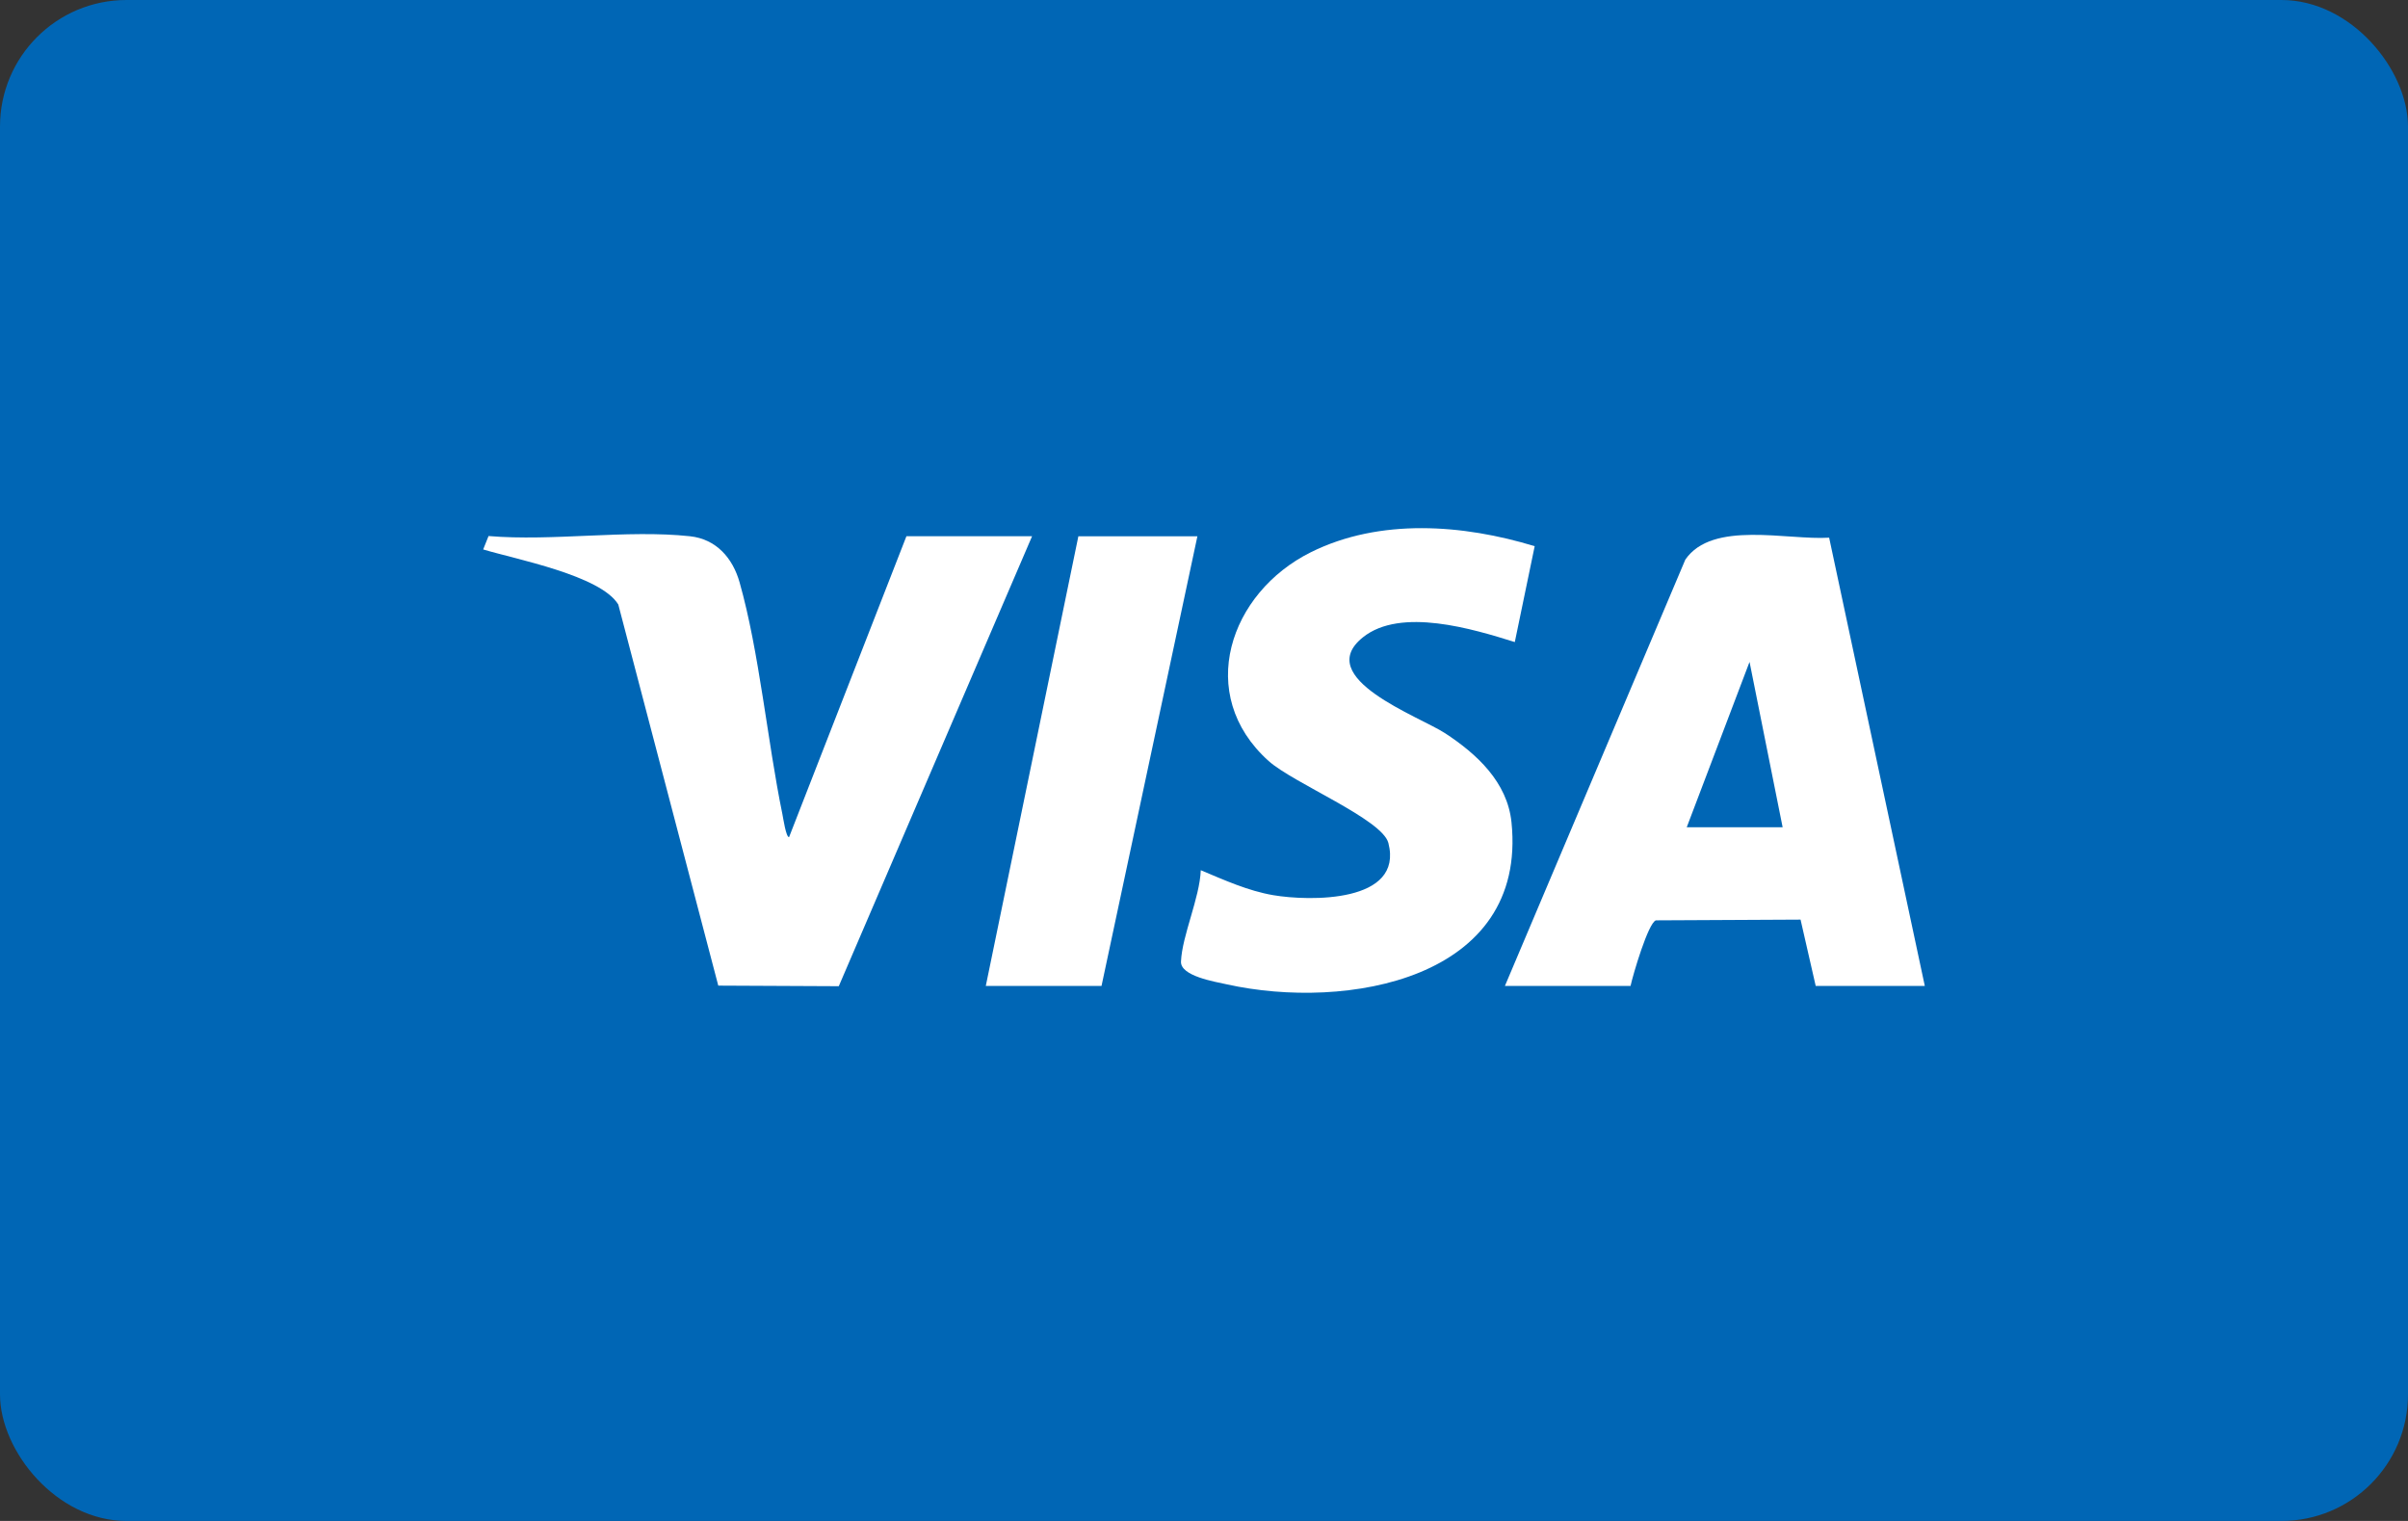
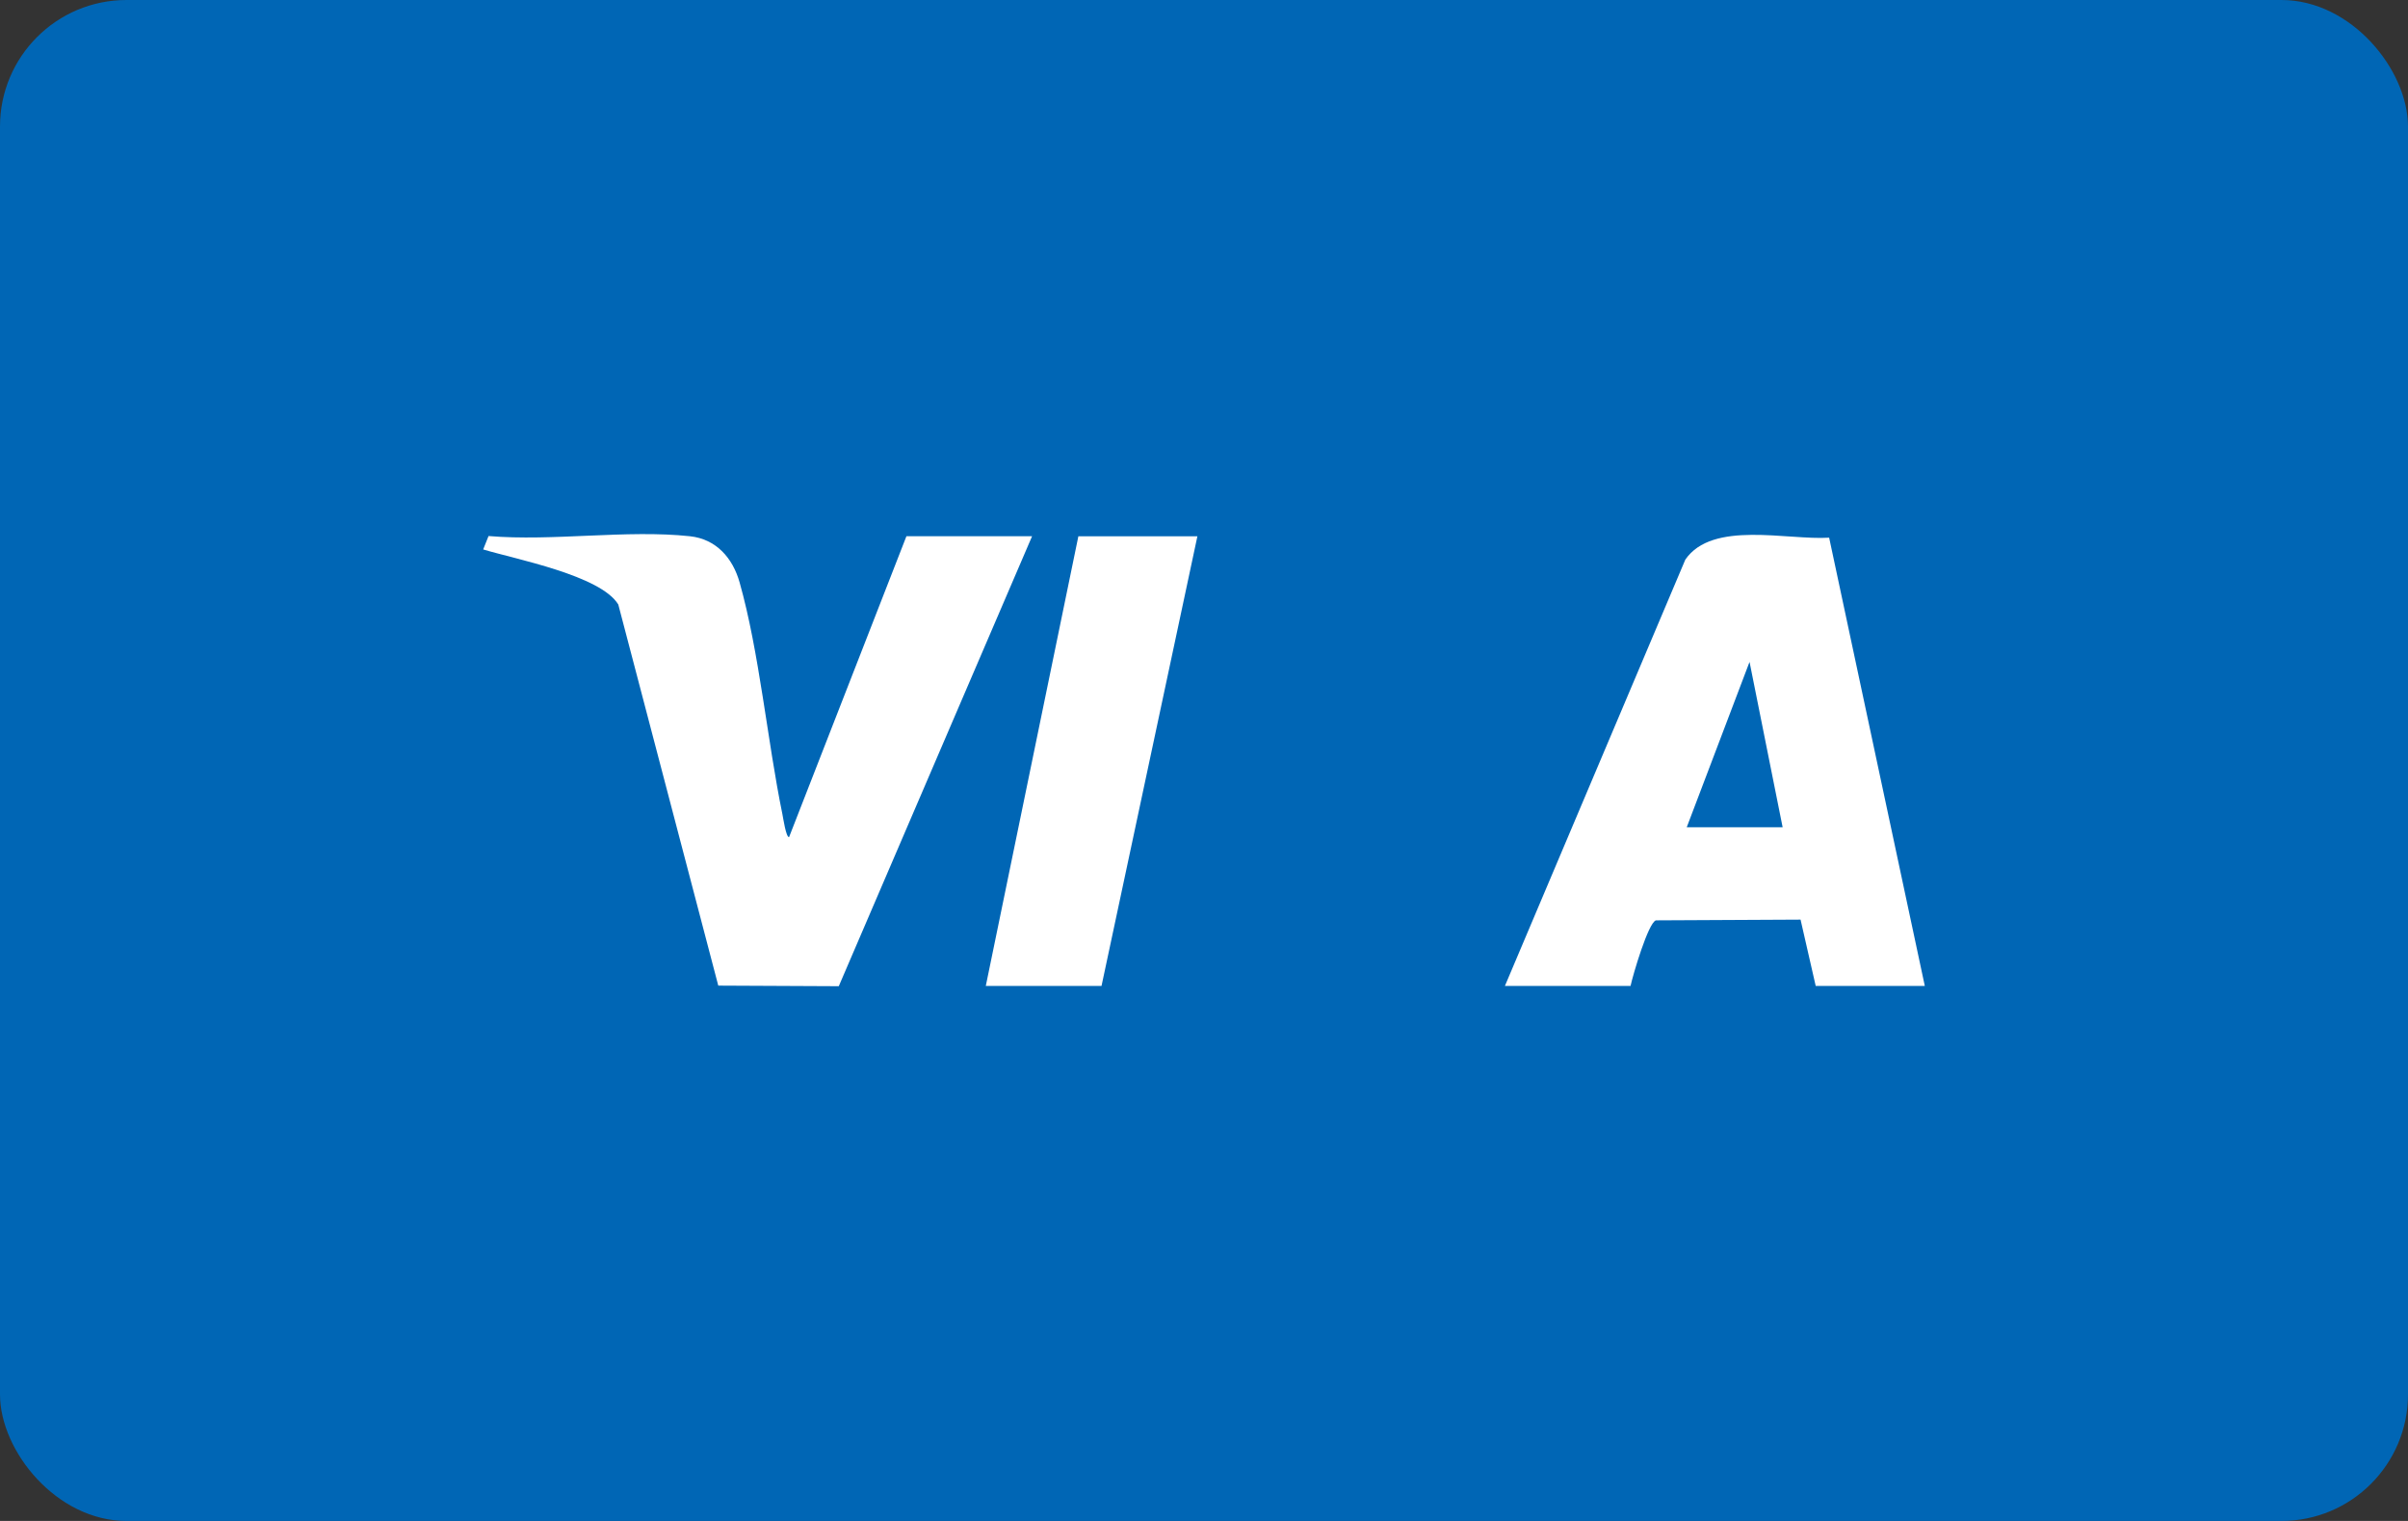
<svg xmlns="http://www.w3.org/2000/svg" id="Calque_1" version="1.1" viewBox="0 0 1216 768">
  <rect x="0" y="0" width="1216" height="768" fill="#333333" stroke="none" />
  <defs>
    <style>
      .st0 {
        fill: #fff;
      }

      .st1 {
        fill: #0066b5;
      }
    </style>
  </defs>
  <rect class="st1" width="1216" height="768" rx="63.89" ry="63.89" />
  <g>
    <path class="st0" d="M972,497.85h-55.1l-7.65-33.49-73.06.37c-3.88,1.32-11.58,27.48-12.79,33.13h-63.45l91.11-215.28c13.65-19.9,51.49-9.74,72.63-11.08l48.31,226.36ZM900.2,417.71l-16.71-83.48-31.71,83.48h48.42Z" />
    <path class="st0" d="M521.18,270.78l-97.61,227.2-60.85-.29-50.49-192.44c-8.96-14.73-51.98-22.88-68.23-27.81l2.71-6.77c32.44,2.74,69.85-3.31,101.67.1,13.29,1.42,21.61,10.95,25.11,23.31,9.97,35.23,14.01,80.07,21.6,116.98.45,2.21,1.82,11.67,3.37,11.67l59.27-151.96h63.45Z" />
-     <path class="st0" d="M774.99,275.8l-10.04,48.41c-21.04-6.59-57.59-17.72-76.69-2.41-25.66,20.56,28.55,39.97,41.51,48.45,16.03,10.49,31.42,24.67,33.51,44.97,8.16,79.63-83.69,95.12-143.63,81.85-6.29-1.39-23.57-4.2-23.27-11.52.54-13.08,9.46-32.14,9.99-46.14,11.83,4.95,23.84,10.43,36.63,12.61,18.14,3.08,65.97,4.01,58.1-26.39-3.08-11.92-48.02-30.2-60.47-41.37-37.38-33.56-19.74-85.03,21.36-105.43,34.81-17.28,76.86-14.08,113.01-3.03Z" />
    <polygon class="st0" points="604.67 270.78 556.25 497.85 497.81 497.85 544.56 270.78 604.67 270.78" />
  </g>
</svg>